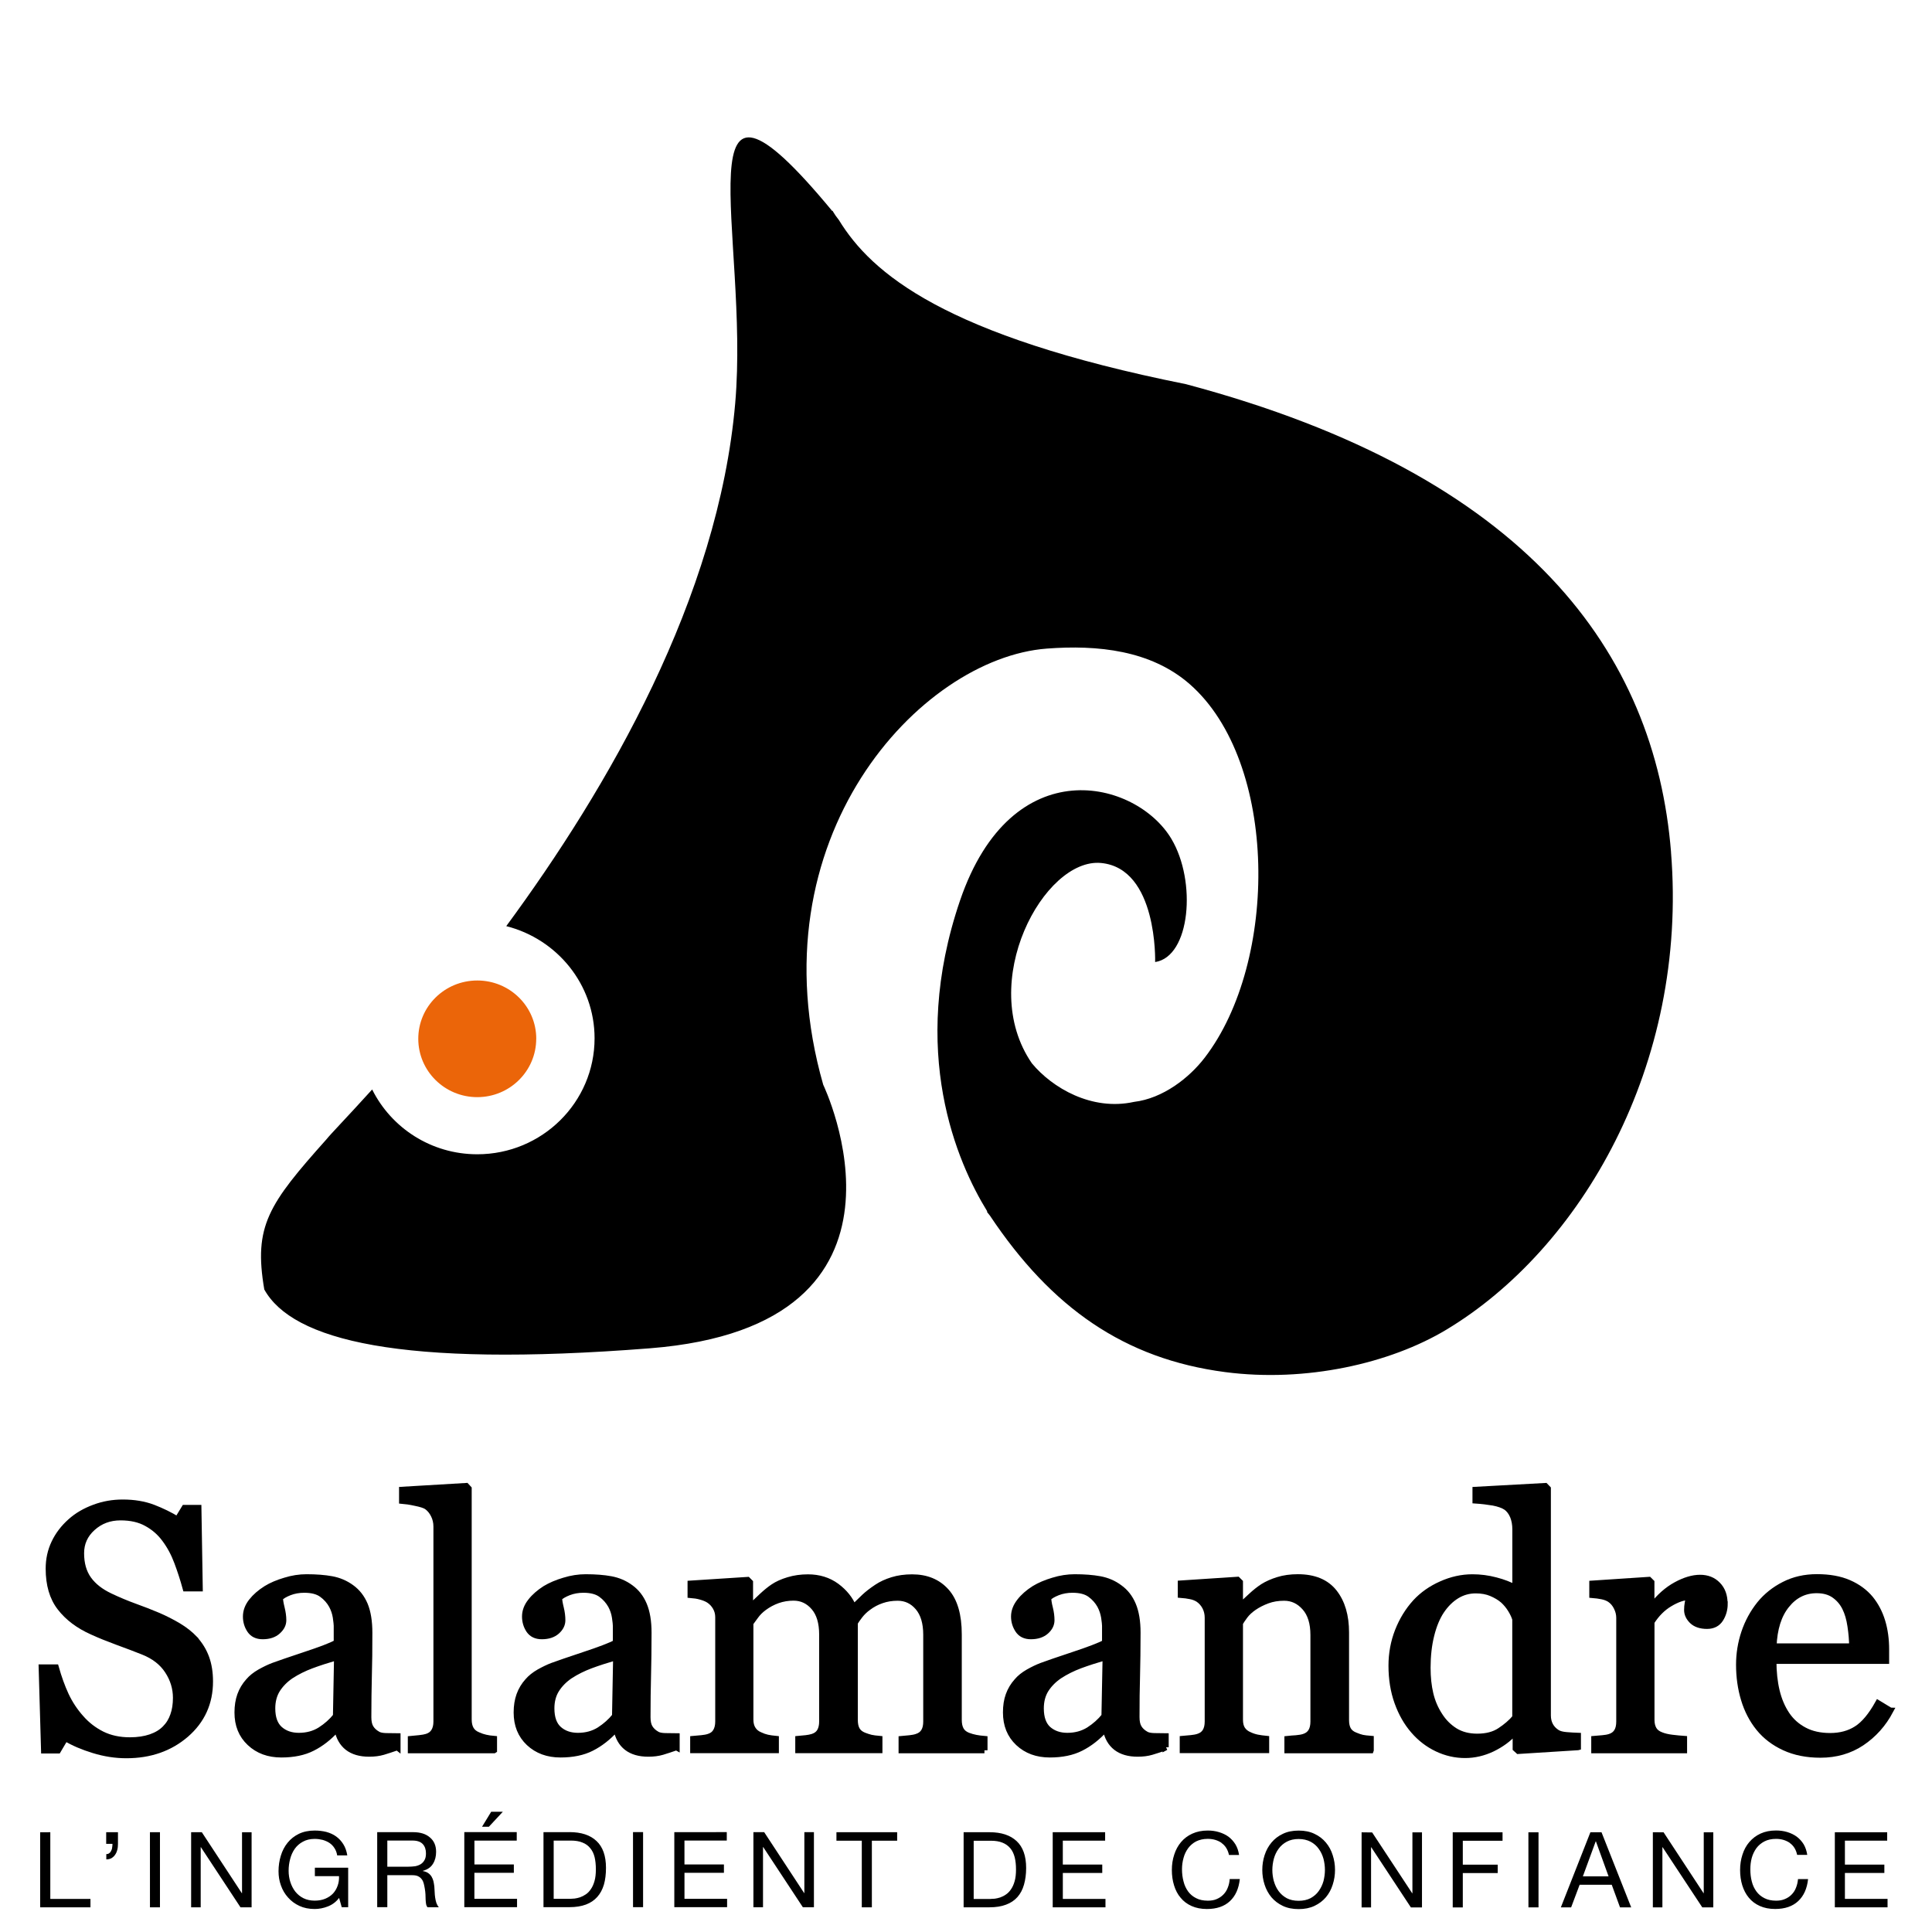
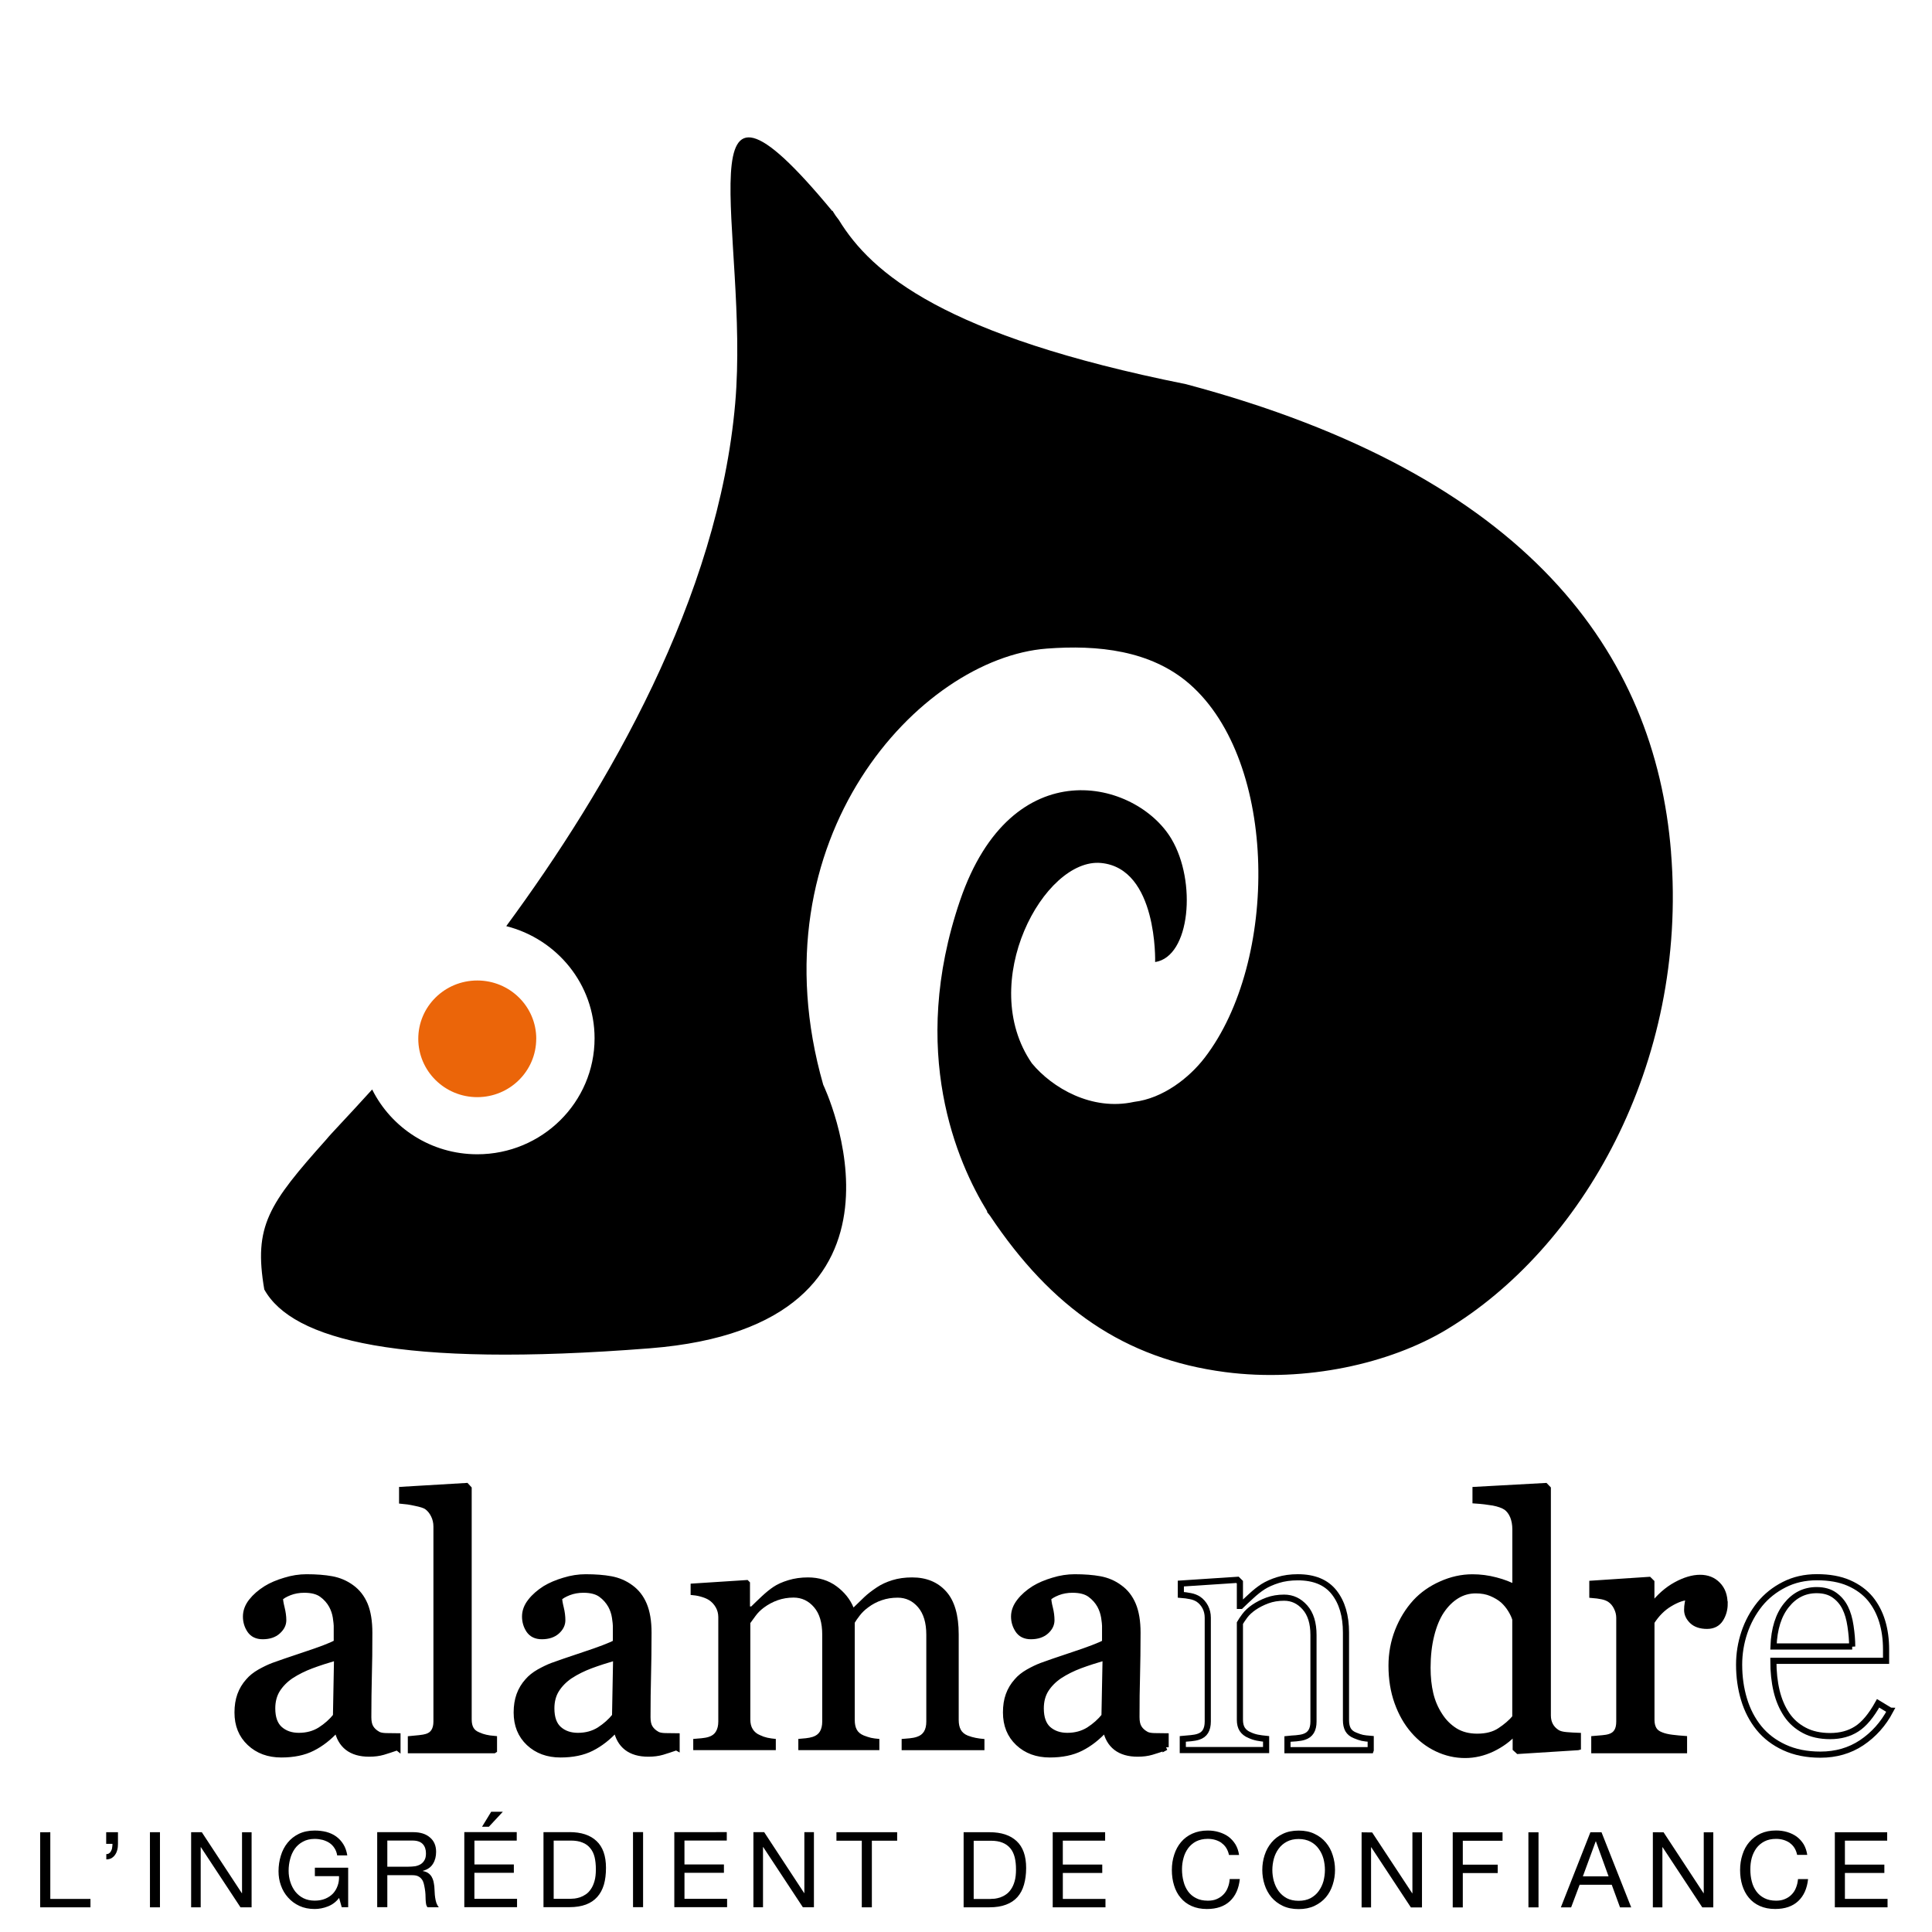
<svg xmlns="http://www.w3.org/2000/svg" xmlns:xlink="http://www.w3.org/1999/xlink" viewBox="0 0 84 84">
  <defs>
    <path id="a" d="M1 1h82v82H1z" />
  </defs>
  <clipPath id="b">
    <use xlink:href="#a" overflow="visible" />
  </clipPath>
  <path d="M1.746 79.663v3.264h2.187v-.365H2.187v-2.9m2.942 0v.507c0 .093-.008.178-.03.26-.02.08-.05.15-.093.21-.04.064-.094.11-.157.15-.06.034-.14.054-.227.054v-.23c.052 0 .093-.01.127-.04.036-.023.064-.06.083-.1.022-.044.04-.09.044-.145.01-.054.014-.105.014-.16h-.273v-.507h.512zm1.39 0h.436v3.264H6.52zm2.256 0l1.738 2.648h.01v-2.647h.416v3.265h-.482L8.733 80.31h-.007v2.617H8.31v-3.265m5.947 3.226c-.19.074-.383.112-.575.112-.247 0-.47-.044-.663-.134-.194-.09-.358-.21-.494-.365-.136-.15-.24-.324-.31-.524-.072-.197-.105-.403-.105-.616 0-.24.034-.464.1-.678.064-.215.164-.404.294-.564.133-.165.294-.29.49-.387.197-.094.425-.143.688-.143.178 0 .346.02.507.06.156.043.3.106.423.195.124.09.23.202.313.336.087.137.144.3.175.49h-.44c-.018-.123-.06-.23-.12-.32-.057-.09-.13-.165-.215-.222s-.185-.1-.294-.132c-.11-.027-.226-.044-.347-.044-.204 0-.372.042-.516.122-.145.078-.262.182-.353.31-.09.13-.158.277-.2.444-.044.165-.066.334-.066.51 0 .17.025.335.075.49.05.155.122.296.216.416.096.12.213.216.354.287.142.07.303.105.49.105.17 0 .323-.027.456-.082.133-.055.244-.13.336-.224.09-.097.157-.21.204-.342.047-.128.067-.268.06-.416H13.69v-.367h1.448v1.718h-.28l-.114-.405c-.13.17-.29.292-.482.367m3.694-3.226c.316 0 .56.075.737.23.18.15.268.36.268.624 0 .2-.043.373-.135.52-.09.15-.238.253-.438.307v.012c.098.016.176.047.234.09.06.042.107.094.144.155.035.057.06.125.08.197.016.074.028.15.038.23.005.08.008.16.014.24.003.083.01.165.022.242.01.08.03.156.052.228.026.07.058.133.106.19h-.49c-.03-.035-.052-.08-.063-.14-.008-.057-.017-.123-.02-.194l-.007-.23c-.006-.082-.013-.162-.028-.242-.014-.08-.027-.155-.047-.227-.018-.07-.045-.133-.087-.185-.04-.056-.092-.096-.158-.13-.064-.032-.15-.046-.258-.046H16.84v1.39h-.44v-3.26h1.553zm.092 1.482c.094-.017.174-.048.244-.09.07-.045.125-.103.166-.18.042-.073.062-.17.062-.29 0-.164-.044-.3-.135-.4-.094-.104-.245-.157-.45-.157H16.84v1.137h.914c.103 0 .2-.008.29-.02m4.423-1.485v.37h-1.84v1.037h1.714v.364h-1.715v1.13h1.854v.363h-2.293v-3.263h2.28zm-.605-.884l-.607.652h-.297l.398-.652h.506zm2.9.885c.507 0 .9.128 1.172.386.275.256.413.645.413 1.167 0 .28-.03.52-.09.73-.064.213-.16.392-.29.537-.13.145-.293.255-.493.33-.202.075-.438.113-.712.113H23.63v-3.26h1.133zm.037 2.9c.05 0 .11-.007.185-.012.074-.01.152-.027.236-.054.084-.03.167-.072.247-.126.084-.055.156-.13.22-.225.066-.093.12-.21.16-.353.042-.142.06-.312.06-.515 0-.195-.018-.37-.054-.524-.038-.155-.1-.286-.19-.392-.087-.11-.2-.192-.34-.246-.137-.058-.308-.085-.51-.085h-.74v2.532h.73zm2.723-2.9h.438v3.263h-.437zm4.077 0v.367h-1.84v1.04h1.716v.363H29.76v1.13h1.853v.364h-2.295V79.66m3.908 0l1.738 2.648h.008V79.66h.416v3.265h-.48l-1.724-2.617h-.01v2.617h-.417V79.66m3.61.37v-.368h2.64v.368h-1.1v2.896h-.438V80.03m5.558-.368c.51 0 .9.13 1.174.386.275.256.414.645.414 1.168 0 .278-.034.518-.095.73-.06.212-.156.39-.284.536-.13.145-.294.255-.497.33-.2.076-.435.114-.712.114h-1.13v-3.264h1.13zm.04 2.9c.05 0 .11-.006.182-.01.074-.01.155-.028.24-.055.082-.03.165-.07.245-.126.08-.054.156-.128.22-.224.066-.094.12-.21.16-.354.042-.142.06-.312.06-.514 0-.196-.018-.37-.056-.524-.04-.155-.1-.286-.19-.393-.09-.108-.202-.19-.34-.245-.14-.058-.308-.085-.514-.085h-.74v2.532h.732zm4.982-2.9v.367h-1.84v1.04h1.715v.363H46.21v1.13h1.854v.365H45.77v-3.265m7.342.463c-.17-.115-.368-.175-.6-.175-.196 0-.364.04-.506.11-.14.074-.255.173-.347.296-.09.124-.16.267-.2.42-.046.162-.068.326-.068.496 0 .187.022.364.067.53.04.166.11.31.198.434.09.123.207.222.348.292.14.074.314.11.51.11.144 0 .275-.02.386-.07.114-.048.21-.113.29-.196.084-.085.148-.184.192-.302.047-.115.075-.24.083-.372h.44c-.044.41-.185.732-.43.96-.243.228-.576.342-1 .342-.254 0-.476-.044-.667-.13-.192-.086-.352-.206-.477-.36-.13-.15-.222-.332-.285-.537-.065-.208-.096-.43-.096-.67 0-.234.033-.458.103-.667.066-.208.166-.392.296-.545.13-.155.295-.28.49-.368.198-.09.423-.135.675-.135.17 0 .335.023.488.07.154.047.293.112.413.2.118.09.218.2.3.332.08.134.132.287.157.46h-.438c-.05-.23-.158-.406-.327-.522m1.876.53c.066-.208.166-.39.3-.55.132-.158.296-.284.492-.376.197-.096.426-.142.69-.142.26 0 .49.046.687.142.2.093.363.22.495.378.134.16.233.34.297.55.066.204.1.418.1.64 0 .22-.033.435-.1.64-.065.207-.163.39-.297.55-.133.156-.297.28-.496.374-.197.094-.427.14-.688.14-.263 0-.493-.046-.69-.14-.196-.093-.36-.218-.493-.374-.132-.158-.232-.342-.298-.548-.067-.205-.1-.42-.1-.64 0-.223.033-.436.1-.642m.404 1.13c.044.157.11.3.204.43.093.127.21.23.356.31.143.075.315.113.517.113.2 0 .37-.038.52-.115.143-.08.262-.18.353-.31.092-.128.16-.27.206-.43.04-.16.063-.322.063-.487 0-.163-.022-.325-.063-.487-.045-.16-.114-.305-.206-.43-.09-.13-.21-.233-.354-.31-.148-.077-.32-.118-.52-.118s-.373.04-.517.118c-.144.077-.263.18-.356.31-.094.126-.16.272-.205.43-.042.163-.065.324-.065.49 0 .164.023.325.065.487m4.275-2.12l1.74 2.643h.01v-2.647h.416v3.264h-.482l-1.724-2.617h-.008v2.617H59.2v-3.265m6.128 0v.367H63.6v1.04h1.518v.364H63.6v1.494h-.438v-3.265m3.29 0h.44v3.263h-.438zm3.18 0l1.29 3.264h-.486l-.36-.984H68.68l-.37.983h-.447l1.285-3.266h.485zm.306 1.915l-.55-1.52h-.01l-.558 1.52h1.117zm2.392-1.915l1.738 2.647h.008v-2.647h.415v3.264h-.478l-1.727-2.618h-.008v2.617h-.415v-3.266m5.955.463c-.17-.115-.368-.175-.598-.175-.2 0-.367.038-.506.11-.14.073-.258.172-.35.295-.088.124-.158.267-.2.42-.044.162-.062.326-.062.496 0 .187.018.364.063.53.04.166.11.31.2.434.09.123.208.222.348.292.14.073.313.11.51.11.143 0 .274-.022.384-.072.114-.047.21-.112.29-.195.084-.085.148-.184.192-.302.046-.114.074-.238.085-.37h.438c-.044.41-.186.73-.43.958-.244.228-.577.342-1.002.342-.253 0-.475-.044-.666-.13-.192-.086-.353-.206-.478-.36-.127-.15-.22-.332-.285-.537-.064-.208-.095-.43-.095-.67 0-.234.034-.458.103-.667.066-.21.166-.392.297-.545.133-.155.294-.28.49-.37.197-.09.422-.134.674-.134.17 0 .334.022.486.068.154.047.293.113.412.2.12.09.22.2.302.332.078.134.13.288.156.46h-.44c-.048-.23-.156-.405-.325-.52m4.24-.464v.367h-1.838v1.04h1.715v.363h-1.715v1.128h1.854v.366h-2.292v-3.264" clip-path="url(#b)" />
  <path fill="#EB6509" d="M23.314 45.164c0 1.4-1.147 2.538-2.563 2.538-1.418 0-2.565-1.137-2.565-2.538 0-1.4 1.147-2.534 2.566-2.534 1.418 0 2.564 1.134 2.564 2.534" clip-path="url(#b)" />
-   <path d="M8.47 71.266c.223.247.387.518.495.815.107.293.163.636.163 1.028 0 .928-.348 1.696-1.044 2.3-.696.6-1.557.903-2.59.903-.472 0-.946-.073-1.423-.22-.473-.144-.883-.32-1.23-.528l-.32.54h-.603l-.104-3.605h.61c.125.444.27.846.437 1.206.167.356.388.694.665 1.003.258.294.563.526.91.7.35.172.75.26 1.214.26.344 0 .645-.047.903-.135.26-.09.466-.215.627-.38.162-.162.278-.353.354-.575.08-.22.118-.475.118-.76 0-.42-.12-.813-.36-1.178-.238-.364-.595-.64-1.07-.828-.326-.13-.698-.272-1.12-.425-.42-.155-.78-.3-1.088-.442-.598-.265-1.064-.617-1.397-1.05-.335-.43-.498-.998-.498-1.694 0-.4.08-.774.246-1.122.164-.346.4-.655.705-.926.29-.26.635-.458 1.028-.603.397-.15.81-.22 1.24-.22.49 0 .928.073 1.316.22.388.15.74.322 1.062.52l.308-.506h.6l.058 3.494h-.607c-.11-.4-.234-.783-.372-1.148-.137-.367-.316-.7-.537-.995-.212-.288-.476-.516-.787-.685-.31-.174-.69-.26-1.14-.26-.475 0-.88.15-1.216.454-.335.3-.5.67-.5 1.107 0 .456.107.83.32 1.13.217.302.53.545.94.74.363.173.723.322 1.075.45.35.125.692.26 1.025.4.3.13.587.276.864.44.276.165.518.354.725.57" clip-path="url(#b)" />
-   <path fill="none" stroke="#000" stroke-width=".267" d="M8.47 71.266c.223.247.387.518.495.815.107.293.163.636.163 1.028 0 .928-.348 1.696-1.044 2.3-.696.6-1.557.903-2.59.903-.472 0-.946-.073-1.423-.22-.473-.144-.883-.32-1.23-.528l-.32.54h-.603l-.104-3.605h.61c.125.444.27.846.437 1.206.167.356.388.694.665 1.003.258.294.563.526.91.7.35.172.75.26 1.214.26.344 0 .645-.047.903-.135.26-.09.466-.215.627-.38.162-.162.278-.353.354-.575.08-.22.118-.475.118-.76 0-.42-.12-.813-.36-1.178-.238-.364-.595-.64-1.07-.828-.326-.13-.698-.272-1.12-.425-.42-.155-.78-.3-1.088-.442-.598-.265-1.064-.617-1.397-1.05-.335-.43-.498-.998-.498-1.694 0-.4.08-.774.246-1.122.164-.346.4-.655.705-.926.29-.26.635-.458 1.028-.603.397-.15.81-.22 1.24-.22.49 0 .928.073 1.316.22.388.15.74.322 1.062.52l.308-.506h.6l.058 3.494h-.607c-.11-.4-.234-.783-.372-1.148-.137-.367-.316-.7-.537-.995-.212-.288-.476-.516-.787-.685-.31-.174-.69-.26-1.14-.26-.475 0-.88.15-1.216.454-.335.3-.5.67-.5 1.107 0 .456.107.83.32 1.13.217.302.53.545.94.74.363.173.723.322 1.075.45.35.125.692.26 1.025.4.3.13.587.276.864.44.276.165.518.354.725.57z" clip-path="url(#b)" />
  <path d="M17.276 75.964c-.236.082-.444.15-.62.203-.178.052-.38.078-.606.078-.39 0-.7-.09-.933-.27-.232-.182-.38-.445-.447-.79h-.044c-.323.353-.672.628-1.046.814-.37.188-.82.28-1.348.28-.554 0-1.01-.166-1.368-.503-.36-.337-.536-.775-.536-1.32 0-.283.04-.535.12-.756.08-.222.2-.423.36-.6.125-.148.292-.28.497-.398.205-.114.396-.207.576-.275.226-.085.683-.24 1.37-.47.688-.227 1.153-.405 1.392-.534v-.734c0-.063-.014-.186-.04-.37-.028-.183-.087-.356-.175-.52-.1-.18-.24-.343-.424-.477-.182-.136-.44-.205-.776-.205-.23 0-.443.038-.642.114-.197.078-.335.16-.415.242 0 .1.024.247.072.44.047.19.072.37.072.533 0 .173-.08.333-.24.475-.156.143-.375.217-.654.217-.25 0-.433-.09-.55-.264-.118-.177-.176-.372-.176-.59 0-.228.08-.446.243-.654.162-.207.374-.39.636-.555.223-.137.495-.256.817-.35.32-.1.63-.147.936-.147.418 0 .787.028 1.098.086.314.058.6.18.855.367.253.183.447.43.58.745.13.315.196.718.196 1.21 0 .71-.005 1.335-.022 1.884-.013.545-.022 1.143-.022 1.79 0 .195.033.348.1.46.07.115.17.21.313.29.075.045.194.07.354.075.164.005.33.008.502.008v.475zm-2.62-3.917c-.426.124-.798.244-1.118.364-.32.12-.62.268-.893.446-.25.17-.446.37-.593.6-.144.23-.217.505-.217.82 0 .41.108.715.328.91.216.19.494.287.83.287.355 0 .667-.085.936-.254.27-.173.498-.377.68-.606l.048-2.565z" clip-path="url(#b)" />
  <path fill="none" stroke="#000" stroke-width=".267" d="M17.276 75.964c-.236.082-.444.15-.62.203-.178.052-.38.078-.606.078-.39 0-.7-.09-.933-.27-.232-.182-.38-.445-.447-.79h-.044c-.323.353-.672.628-1.046.814-.37.188-.82.28-1.348.28-.554 0-1.01-.166-1.368-.503-.36-.337-.536-.775-.536-1.32 0-.283.04-.535.12-.756.08-.222.2-.423.36-.6.125-.148.292-.28.497-.398.205-.114.396-.207.576-.275.226-.085.683-.24 1.37-.47.688-.227 1.153-.405 1.392-.534v-.734c0-.063-.014-.186-.04-.37-.028-.183-.087-.356-.175-.52-.1-.18-.24-.343-.424-.477-.182-.136-.44-.205-.776-.205-.23 0-.443.038-.642.114-.197.078-.335.16-.415.242 0 .1.024.247.072.44.047.19.072.37.072.533 0 .173-.08.333-.24.475-.156.143-.375.217-.654.217-.25 0-.433-.09-.55-.264-.118-.177-.176-.372-.176-.59 0-.228.08-.446.243-.654.162-.207.374-.39.636-.555.223-.137.495-.256.817-.35.32-.1.63-.147.936-.147.418 0 .787.028 1.098.086.314.058.6.18.855.367.253.183.447.43.58.745.13.315.196.718.196 1.21 0 .71-.005 1.335-.022 1.884-.013.545-.022 1.143-.022 1.79 0 .195.033.348.1.46.07.115.17.21.313.29.075.045.194.07.354.075.164.005.33.008.502.008v.475zm-2.62-3.917c-.426.124-.798.244-1.118.364-.32.12-.62.268-.893.446-.25.17-.446.37-.593.6-.144.23-.217.505-.217.82 0 .41.108.715.328.91.216.19.494.287.83.287.355 0 .667-.085.936-.254.27-.173.498-.377.68-.606l.048-2.565z" clip-path="url(#b)" />
  <path d="M21.475 76.095h-3.61v-.487c.118-.013.24-.023.37-.034.13-.014.238-.033.32-.058.142-.044.248-.12.317-.233.07-.112.106-.255.106-.433v-8.478c0-.18-.038-.346-.116-.503-.077-.157-.18-.278-.305-.368-.088-.058-.254-.113-.493-.16-.24-.053-.432-.08-.58-.092v-.474l2.786-.165.105.114V74.76c0 .173.032.315.097.427.065.114.17.198.314.256.11.05.22.087.327.11.108.027.23.042.364.054v.487z" clip-path="url(#b)" />
  <path fill="none" stroke="#000" stroke-width=".267" d="M21.475 76.095h-3.61v-.487c.118-.013.24-.023.37-.034.13-.014.238-.033.32-.058.142-.044.248-.12.317-.233.07-.112.106-.255.106-.433v-8.478c0-.18-.038-.346-.116-.503-.077-.157-.18-.278-.305-.368-.088-.058-.254-.113-.493-.16-.24-.053-.432-.08-.58-.092v-.474l2.786-.165.105.114V74.76c0 .173.032.315.097.427.065.114.17.198.314.256.11.05.22.087.327.11.108.027.23.042.364.054v.487z" clip-path="url(#b)" />
  <path d="M29.41 75.964c-.234.082-.44.15-.617.203-.177.052-.38.078-.604.078-.392 0-.702-.09-.935-.27-.233-.182-.38-.445-.446-.79h-.045c-.326.353-.676.628-1.047.814-.37.188-.82.28-1.346.28-.554 0-1.01-.166-1.37-.503-.357-.337-.534-.775-.534-1.32 0-.283.04-.535.12-.756.08-.222.2-.423.36-.6.126-.148.292-.28.497-.398.205-.114.396-.207.576-.275.226-.085.683-.24 1.37-.47.688-.227 1.154-.405 1.39-.534v-.734c0-.063-.012-.186-.04-.37-.027-.183-.086-.356-.174-.52-.103-.18-.24-.343-.424-.477-.182-.136-.443-.205-.775-.205-.23 0-.444.038-.642.114-.197.078-.335.16-.416.242 0 .1.024.247.072.44.047.19.068.37.068.533 0 .173-.076.333-.234.475-.158.143-.377.217-.657.217-.25 0-.433-.09-.552-.264-.116-.177-.175-.372-.175-.59 0-.228.08-.446.245-.654.16-.207.373-.39.63-.555.228-.137.5-.256.82-.35.32-.1.634-.147.938-.147.42 0 .787.028 1.098.086.314.058.6.18.854.367.254.183.448.43.58.745.132.315.2.718.2 1.21 0 .71-.01 1.335-.023 1.884-.014.545-.022 1.143-.022 1.79 0 .195.032.348.1.46.07.115.17.21.312.29.075.045.194.07.355.075.164.005.33.008.5.008v.475zm-2.615-3.917c-.427.124-.8.244-1.12.364-.32.12-.62.268-.893.446-.25.17-.447.37-.593.6-.146.23-.218.505-.218.82 0 .41.107.715.326.91.216.19.493.287.83.287.354 0 .666-.085.936-.254.268-.173.497-.377.68-.606l.048-2.565z" clip-path="url(#b)" />
  <path fill="none" stroke="#000" stroke-width=".267" d="M29.41 75.964c-.234.082-.44.15-.617.203-.177.052-.38.078-.604.078-.392 0-.702-.09-.935-.27-.233-.182-.38-.445-.446-.79h-.045c-.326.353-.676.628-1.047.814-.37.188-.82.28-1.346.28-.554 0-1.01-.166-1.37-.503-.357-.337-.534-.775-.534-1.32 0-.283.04-.535.12-.756.08-.222.2-.423.36-.6.126-.148.292-.28.497-.398.205-.114.396-.207.576-.275.226-.085.683-.24 1.37-.47.688-.227 1.154-.405 1.39-.534v-.734c0-.063-.012-.186-.04-.37-.027-.183-.086-.356-.174-.52-.103-.18-.24-.343-.424-.477-.182-.136-.443-.205-.775-.205-.23 0-.444.038-.642.114-.197.078-.335.16-.416.242 0 .1.024.247.072.44.047.19.068.37.068.533 0 .173-.076.333-.234.475-.158.143-.377.217-.657.217-.25 0-.433-.09-.552-.264-.116-.177-.175-.372-.175-.59 0-.228.08-.446.245-.654.16-.207.373-.39.63-.555.228-.137.5-.256.82-.35.32-.1.634-.147.938-.147.42 0 .787.028 1.098.086.314.058.6.18.854.367.254.183.448.43.58.745.132.315.2.718.2 1.21 0 .71-.01 1.335-.023 1.884-.014.545-.022 1.143-.022 1.79 0 .195.032.348.1.46.07.115.17.21.312.29.075.045.194.07.355.075.164.005.33.008.5.008v.475zm-2.615-3.917c-.427.124-.8.244-1.12.364-.32.12-.62.268-.893.446-.25.17-.447.37-.593.6-.146.23-.218.505-.218.82 0 .41.107.715.326.91.216.19.493.287.83.287.354 0 .666-.085.936-.254.268-.173.497-.377.68-.606l.048-2.565z" clip-path="url(#b)" />
  <path d="M42.802 76.095h-3.6v-.487c.113-.013.23-.02.35-.03.116-.013.22-.03.31-.062.14-.044.243-.12.312-.233.068-.112.1-.255.1-.433v-3.777c0-.516-.12-.913-.357-1.192-.236-.277-.533-.417-.887-.417-.247 0-.477.036-.69.11-.217.073-.414.177-.593.313-.147.106-.266.224-.364.35-.1.126-.17.233-.22.315v4.223c0 .173.027.315.087.425.06.112.163.197.308.257.113.044.218.077.31.1.094.02.215.037.365.05v.485H34.71v-.487c.113-.012.224-.02.332-.03.108-.013.206-.03.297-.06.137-.045.242-.12.31-.234.066-.113.1-.256.1-.434V71.07c0-.515-.117-.913-.356-1.19-.238-.278-.534-.42-.893-.42-.242 0-.475.04-.688.115-.216.077-.415.184-.596.318-.144.107-.27.23-.368.367-.1.135-.175.24-.225.308v4.19c0 .17.033.31.105.423.07.114.174.202.316.26.103.05.21.087.32.112.113.025.234.04.367.053v.486h-3.59v-.486c.114-.012.233-.02.358-.03.12-.012.226-.03.318-.06.14-.045.244-.12.31-.234.067-.11.103-.254.103-.432v-4.54c0-.16-.04-.302-.112-.428-.072-.126-.17-.234-.302-.32-.097-.06-.214-.107-.355-.145-.137-.04-.284-.06-.434-.072v-.49l2.478-.16.103.104v1.047h.054c.126-.123.278-.272.458-.44s.346-.303.502-.408c.174-.117.392-.216.656-.295.263-.08.546-.12.85-.12.48 0 .893.13 1.24.384.343.254.592.562.742.924l.474-.458c.138-.13.318-.27.543-.42.19-.128.413-.23.67-.31.258-.08.543-.12.86-.12.622 0 1.115.203 1.48.61.364.404.546 1.028.546 1.87v3.717c0 .173.03.315.09.425.06.113.163.198.308.257.116.043.23.077.343.098.11.023.24.038.378.05v.488z" clip-path="url(#b)" />
-   <path fill="none" stroke="#000" stroke-width=".267" d="M42.802 76.095h-3.6v-.487c.113-.013.23-.02.35-.03.116-.013.22-.03.31-.062.14-.044.243-.12.312-.233.068-.112.1-.255.1-.433v-3.777c0-.516-.12-.913-.357-1.192-.236-.277-.533-.417-.887-.417-.247 0-.477.036-.69.11-.217.073-.414.177-.593.313-.147.106-.266.224-.364.35-.1.126-.17.233-.22.315v4.223c0 .173.027.315.087.425.06.112.163.197.308.257.113.044.218.077.31.1.094.02.215.037.365.05v.485H34.71v-.487c.113-.012.224-.02.332-.03.108-.013.206-.03.297-.06.137-.045.242-.12.31-.234.066-.113.1-.256.1-.434V71.07c0-.515-.117-.913-.356-1.19-.238-.278-.534-.42-.893-.42-.242 0-.475.04-.688.115-.216.077-.415.184-.596.318-.144.107-.27.23-.368.367-.1.135-.175.24-.225.308v4.19c0 .17.033.31.105.423.07.114.174.202.316.26.103.05.21.087.32.112.113.025.234.04.367.053v.486h-3.59v-.486c.114-.012.233-.02.358-.03.12-.012.226-.03.318-.06.14-.045.244-.12.31-.234.067-.11.103-.254.103-.432v-4.54c0-.16-.04-.302-.112-.428-.072-.126-.17-.234-.302-.32-.097-.06-.214-.107-.355-.145-.137-.04-.284-.06-.434-.072v-.49l2.478-.16.103.104v1.047h.054c.126-.123.278-.272.458-.44s.346-.303.502-.408c.174-.117.392-.216.656-.295.263-.08.546-.12.85-.12.48 0 .893.13 1.24.384.343.254.592.562.742.924l.474-.458c.138-.13.318-.27.543-.42.19-.128.413-.23.67-.31.258-.08.543-.12.86-.12.622 0 1.115.203 1.48.61.364.404.546 1.028.546 1.87v3.717c0 .173.03.315.09.425.06.113.163.198.308.257.116.043.23.077.343.098.11.023.24.038.378.05v.488z" clip-path="url(#b)" />
  <path d="M50.687 75.964c-.233.082-.44.15-.62.203-.175.052-.378.078-.603.078-.39 0-.7-.09-.934-.27-.233-.182-.384-.445-.447-.79h-.045c-.324.353-.673.628-1.047.814-.37.188-.82.28-1.346.28-.555 0-1.012-.166-1.37-.503-.358-.337-.535-.775-.535-1.32 0-.283.037-.535.118-.756.08-.222.2-.423.36-.6.124-.148.29-.28.496-.398.202-.114.396-.207.576-.275.224-.085.68-.24 1.368-.47.687-.227 1.153-.405 1.39-.534v-.734c0-.063-.013-.186-.04-.37-.03-.183-.088-.356-.176-.52-.1-.18-.242-.343-.424-.477-.183-.136-.44-.205-.78-.205-.23 0-.443.038-.64.114-.196.078-.335.16-.414.242 0 .1.02.247.07.44.048.19.07.37.07.533 0 .173-.076.333-.235.475-.16.143-.377.217-.658.217-.25 0-.433-.09-.55-.264-.118-.177-.18-.372-.18-.59 0-.228.084-.446.247-.654.16-.207.37-.39.63-.555.225-.137.5-.256.818-.35.322-.1.635-.147.94-.147.418 0 .784.028 1.097.086.313.058.6.18.85.367.258.183.45.43.583.745.133.315.2.718.2 1.21 0 .71-.01 1.335-.023 1.884-.017.545-.022 1.143-.022 1.79 0 .195.032.348.1.46.07.115.17.21.313.29.075.045.194.07.355.075.164.005.33.008.5.008v.475zm-2.616-3.917c-.426.124-.798.244-1.12.364-.318.12-.618.268-.89.446-.25.17-.448.37-.595.6-.144.23-.216.505-.216.82 0 .41.107.715.323.91.22.19.496.287.832.287.354 0 .665-.085.937-.254.268-.173.498-.377.68-.606l.05-2.565z" clip-path="url(#b)" />
  <path fill="none" stroke="#000" stroke-width=".267" d="M50.687 75.964c-.233.082-.44.15-.62.203-.175.052-.378.078-.603.078-.39 0-.7-.09-.934-.27-.233-.182-.384-.445-.447-.79h-.045c-.324.353-.673.628-1.047.814-.37.188-.82.28-1.346.28-.555 0-1.012-.166-1.37-.503-.358-.337-.535-.775-.535-1.32 0-.283.037-.535.118-.756.08-.222.2-.423.36-.6.124-.148.29-.28.496-.398.202-.114.396-.207.576-.275.224-.085.68-.24 1.368-.47.687-.227 1.153-.405 1.39-.534v-.734c0-.063-.013-.186-.04-.37-.03-.183-.088-.356-.176-.52-.1-.18-.242-.343-.424-.477-.183-.136-.44-.205-.78-.205-.23 0-.443.038-.64.114-.196.078-.335.16-.414.242 0 .1.02.247.07.44.048.19.07.37.07.533 0 .173-.076.333-.235.475-.16.143-.377.217-.658.217-.25 0-.433-.09-.55-.264-.118-.177-.18-.372-.18-.59 0-.228.084-.446.247-.654.16-.207.37-.39.63-.555.225-.137.5-.256.818-.35.322-.1.635-.147.94-.147.418 0 .784.028 1.097.086.313.058.6.18.85.367.258.183.45.43.583.745.133.315.2.718.2 1.21 0 .71-.01 1.335-.023 1.884-.017.545-.022 1.143-.022 1.79 0 .195.032.348.1.46.07.115.17.21.313.29.075.045.194.07.355.075.164.005.33.008.5.008v.475zm-2.616-3.917c-.426.124-.798.244-1.12.364-.318.12-.618.268-.89.446-.25.17-.448.37-.595.6-.144.23-.216.505-.216.82 0 .41.107.715.323.91.22.19.496.287.832.287.354 0 .665-.085.937-.254.268-.173.498-.377.68-.606l.05-2.565z" clip-path="url(#b)" />
-   <path d="M59.594 76.095h-3.617v-.487c.113-.013.24-.02.378-.03.137-.013.25-.03.343-.062.138-.044.24-.12.31-.233.067-.112.1-.255.1-.433v-3.762c0-.518-.122-.918-.372-1.2-.25-.283-.548-.424-.906-.424-.265 0-.506.04-.728.122-.22.082-.416.182-.588.3-.163.113-.296.236-.393.367-.096.13-.168.236-.212.316v4.205c0 .167.033.308.102.414.073.11.178.194.317.25.105.05.22.088.34.112.125.025.25.04.38.053v.487h-3.622v-.487c.114-.012.233-.02.354-.03.123-.013.23-.03.318-.06.142-.045.245-.12.314-.234.066-.11.1-.254.1-.432v-4.512c0-.17-.037-.323-.108-.463-.075-.142-.174-.257-.305-.345-.095-.06-.208-.105-.338-.13-.13-.027-.27-.046-.42-.057v-.49l2.463-.162.105.104v1.03h.036c.12-.118.27-.26.45-.424.18-.168.352-.302.512-.407.183-.116.405-.215.66-.294.254-.08.543-.12.86-.12.71 0 1.237.22 1.58.657.345.44.514 1.02.514 1.746v3.805c0 .174.03.312.09.42.062.107.16.19.308.248.12.05.225.086.31.105.09.02.208.032.367.045v.486z" clip-path="url(#b)" />
  <path fill="none" stroke="#000" stroke-width=".267" d="M59.594 76.095h-3.617v-.487c.113-.013.24-.02.378-.03.137-.013.25-.03.343-.062.138-.044.24-.12.31-.233.067-.112.1-.255.1-.433v-3.762c0-.518-.122-.918-.372-1.2-.25-.283-.548-.424-.906-.424-.265 0-.506.04-.728.122-.22.082-.416.182-.588.3-.163.113-.296.236-.393.367-.096.13-.168.236-.212.316v4.205c0 .167.033.308.102.414.073.11.178.194.317.25.105.05.22.088.34.112.125.025.25.04.38.053v.487h-3.622v-.487c.114-.012.233-.02.354-.03.123-.013.23-.03.318-.06.142-.045.245-.12.314-.234.066-.11.1-.254.1-.432v-4.512c0-.17-.037-.323-.108-.463-.075-.142-.174-.257-.305-.345-.095-.06-.208-.105-.338-.13-.13-.027-.27-.046-.42-.057v-.49l2.463-.162.105.104v1.03h.036c.12-.118.27-.26.45-.424.18-.168.352-.302.512-.407.183-.116.405-.215.66-.294.254-.08.543-.12.86-.12.71 0 1.237.22 1.58.657.345.44.514 1.02.514 1.746v3.805c0 .174.03.312.09.42.062.107.16.19.308.248.12.05.225.086.31.105.09.02.208.032.367.045v.486z" clip-path="url(#b)" />
  <path d="M68.6 75.963l-2.586.163-.113-.103v-.685l-.06-.013c-.258.288-.58.52-.96.704-.384.182-.777.274-1.182.274-.42 0-.826-.092-1.217-.278-.39-.186-.73-.447-1.02-.783-.296-.34-.53-.75-.702-1.23-.172-.48-.258-1.01-.258-1.588 0-.528.092-1.032.277-1.507.186-.474.44-.89.764-1.247.304-.33.678-.594 1.12-.79.442-.198.894-.3 1.354-.3.343 0 .682.044 1.014.132.333.086.617.197.856.328v-2.548c0-.21-.033-.398-.102-.57-.072-.17-.17-.3-.293-.39-.14-.093-.332-.16-.568-.205-.238-.04-.495-.072-.77-.09v-.46l3.032-.166.11.114v9.86c0 .17.038.317.104.437.067.124.166.226.297.31.094.06.233.096.413.11.18.015.344.025.493.03v.49zm-2.716-1.282V70.4c-.038-.13-.102-.268-.194-.417-.09-.148-.202-.284-.335-.407-.144-.124-.316-.224-.51-.307-.194-.083-.422-.125-.682-.125-.3 0-.577.077-.827.23-.252.154-.476.373-.67.66-.186.278-.333.63-.44 1.06-.107.426-.16.9-.16 1.418 0 .417.04.792.12 1.132.08.34.213.655.404.946.175.277.4.5.67.67.272.167.593.25.968.25.4 0 .732-.086.992-.26.263-.172.484-.364.662-.57" clip-path="url(#b)" />
  <path fill="none" stroke="#000" stroke-width=".267" d="M68.6 75.963l-2.586.163-.113-.103v-.685l-.06-.013c-.258.288-.58.52-.96.704-.384.182-.777.274-1.182.274-.42 0-.826-.092-1.217-.278-.39-.186-.73-.447-1.02-.783-.296-.34-.53-.75-.702-1.23-.172-.48-.258-1.01-.258-1.588 0-.528.092-1.032.277-1.507.186-.474.44-.89.764-1.247.304-.33.678-.594 1.12-.79.442-.198.894-.3 1.354-.3.343 0 .682.044 1.014.132.333.086.617.197.856.328v-2.548c0-.21-.033-.398-.102-.57-.072-.17-.17-.3-.293-.39-.14-.093-.332-.16-.568-.205-.238-.04-.495-.072-.77-.09v-.46l3.032-.166.11.114v9.86c0 .17.038.317.104.437.067.124.166.226.297.31.094.06.233.096.413.11.18.015.344.025.493.03v.49zm-2.716-1.282V70.4c-.038-.13-.102-.268-.194-.417-.09-.148-.202-.284-.335-.407-.144-.124-.316-.224-.51-.307-.194-.083-.422-.125-.682-.125-.3 0-.577.077-.827.23-.252.154-.476.373-.67.66-.186.278-.333.63-.44 1.06-.107.426-.16.9-.16 1.418 0 .417.04.792.12 1.132.08.34.213.655.404.946.175.277.4.5.67.67.272.167.593.25.968.25.4 0 .732-.086.992-.26.263-.172.484-.364.662-.57z" clip-path="url(#b)" />
  <path d="M74.985 69.724c0 .252-.065.476-.188.67-.126.195-.317.295-.578.295-.28 0-.494-.073-.644-.216-.147-.145-.22-.3-.22-.476 0-.106.01-.205.026-.295l.05-.266c-.236 0-.51.093-.827.282-.316.186-.582.454-.803.8v4.26c0 .172.036.312.102.422.066.11.175.19.32.244.123.05.284.09.48.113.2.024.37.04.515.05v.49h-3.9v-.49c.115-.01.234-.018.357-.03.122-.01.226-.028.32-.058.137-.044.242-.12.31-.233.068-.11.1-.256.1-.434V70.34c0-.153-.036-.304-.11-.452-.072-.15-.172-.268-.302-.356-.095-.06-.21-.105-.34-.13-.13-.027-.27-.045-.42-.057v-.49l2.46-.163.105.104v1.03h.04c.308-.4.652-.704 1.032-.912.38-.208.73-.312 1.045-.312.313 0 .57.1.767.306.2.203.297.474.297.814" clip-path="url(#b)" />
  <path fill="none" stroke="#000" stroke-width=".267" d="M74.985 69.724c0 .252-.065.476-.188.67-.126.195-.317.295-.578.295-.28 0-.494-.073-.644-.216-.147-.145-.22-.3-.22-.476 0-.106.01-.205.026-.295l.05-.266c-.236 0-.51.093-.827.282-.316.186-.582.454-.803.8v4.26c0 .172.036.312.102.422.066.11.175.19.32.244.123.05.284.09.48.113.2.024.37.04.515.05v.49h-3.9v-.49c.115-.01.234-.018.357-.03.122-.01.226-.028.32-.058.137-.044.242-.12.31-.233.068-.11.1-.256.1-.434V70.34c0-.153-.036-.304-.11-.452-.072-.15-.172-.268-.302-.356-.095-.06-.21-.105-.34-.13-.13-.027-.27-.045-.42-.057v-.49l2.46-.163.105.104v1.03h.04c.308-.4.652-.704 1.032-.912.38-.208.73-.312 1.045-.312.313 0 .57.1.767.306.2.203.297.474.297.814z" clip-path="url(#b)" />
-   <path d="M82.188 74.377c-.31.583-.727 1.046-1.248 1.395-.518.345-1.117.517-1.79.517-.597 0-1.117-.105-1.567-.313-.446-.205-.818-.488-1.106-.843-.29-.358-.507-.774-.65-1.25-.143-.472-.213-.976-.213-1.506 0-.473.074-.94.227-1.397.153-.456.378-.868.672-1.235.285-.35.64-.633 1.06-.846.424-.217.898-.324 1.425-.324.538 0 1 .082 1.385.25.386.168.7.4.94.69.226.28.398.605.512.98.114.376.168.785.168 1.222v.492h-4.9c0 .483.047.918.14 1.31.093.39.24.735.44 1.033.194.288.448.513.764.68.313.167.69.25 1.126.25.446 0 .83-.104 1.15-.31.324-.205.634-.577.934-1.115l.527.32zm-1.658-2.79c0-.277-.025-.572-.073-.888-.046-.316-.124-.58-.23-.792-.112-.228-.27-.412-.47-.554-.2-.143-.457-.217-.773-.217-.524 0-.962.217-1.308.65-.35.43-.538 1.03-.568 1.8h3.422z" clip-path="url(#b)" />
  <path fill="none" stroke="#000" stroke-width=".267" d="M82.188 74.377c-.31.583-.727 1.046-1.248 1.395-.518.345-1.117.517-1.79.517-.597 0-1.117-.105-1.567-.313-.446-.205-.818-.488-1.106-.843-.29-.358-.507-.774-.65-1.25-.143-.472-.213-.976-.213-1.506 0-.473.074-.94.227-1.397.153-.456.378-.868.672-1.235.285-.35.64-.633 1.06-.846.424-.217.898-.324 1.425-.324.538 0 1 .082 1.385.25.386.168.7.4.94.69.226.28.398.605.512.98.114.376.168.785.168 1.222v.492h-4.9c0 .483.047.918.14 1.31.093.39.24.735.44 1.033.194.288.448.513.764.68.313.167.69.25 1.126.25.446 0 .83-.104 1.15-.31.324-.205.634-.577.934-1.115l.527.32zm-1.658-2.79c0-.277-.025-.572-.073-.888-.046-.316-.124-.58-.23-.792-.112-.228-.27-.412-.47-.554-.2-.143-.457-.217-.773-.217-.524 0-.962.217-1.308.65-.35.43-.538 1.03-.568 1.8h3.422z" clip-path="url(#b)" />
  <path d="M72.654 37.048c-.698-8.638-6.202-16.38-21.09-20.345C41.06 14.6 37.887 11.88 36.473 9.565l-.143-.19c-.093-.135-.134-.216-.134-.216l-.01.018c-6.76-8.178-3.586 1.027-4.22 8.35-.735 8.467-5.527 16.725-9.955 22.74 2.204.557 3.84 2.527 3.84 4.877 0 2.785-2.285 5.042-5.1 5.042-2.007 0-3.74-1.15-4.57-2.817-1.092 1.206-1.832 1.966-1.99 2.17-2.516 2.818-3.173 3.766-2.7 6.526 1.22 2.192 5.86 3.414 16.764 2.557 12.575-.99 7.537-11.46 7.537-11.46C32.73 36.45 40.004 28.62 45.508 28.2c2.21-.168 4.53.067 6.222 1.548 3.856 3.38 3.865 12.064.644 16.244-.665.866-1.807 1.766-3.068 1.916-1.838.406-3.56-.61-4.442-1.677-2.42-3.514.532-8.943 3.006-8.71 2.473.233 2.353 4.307 2.353 4.307 1.533-.233 1.81-3.513.706-5.357-1.53-2.562-6.932-3.918-9.188 2.68-2.247 6.588-.114 11.41 1.178 13.51v.047c.003 0 .003-.003.003-.003.038.05.077.1.118.148 2.676 4.012 5.85 6.23 10.225 6.803 3.52.46 7.18-.378 9.614-1.84 5.838-3.504 10.524-11.492 9.773-20.768" clip-path="url(#b)" />
</svg>